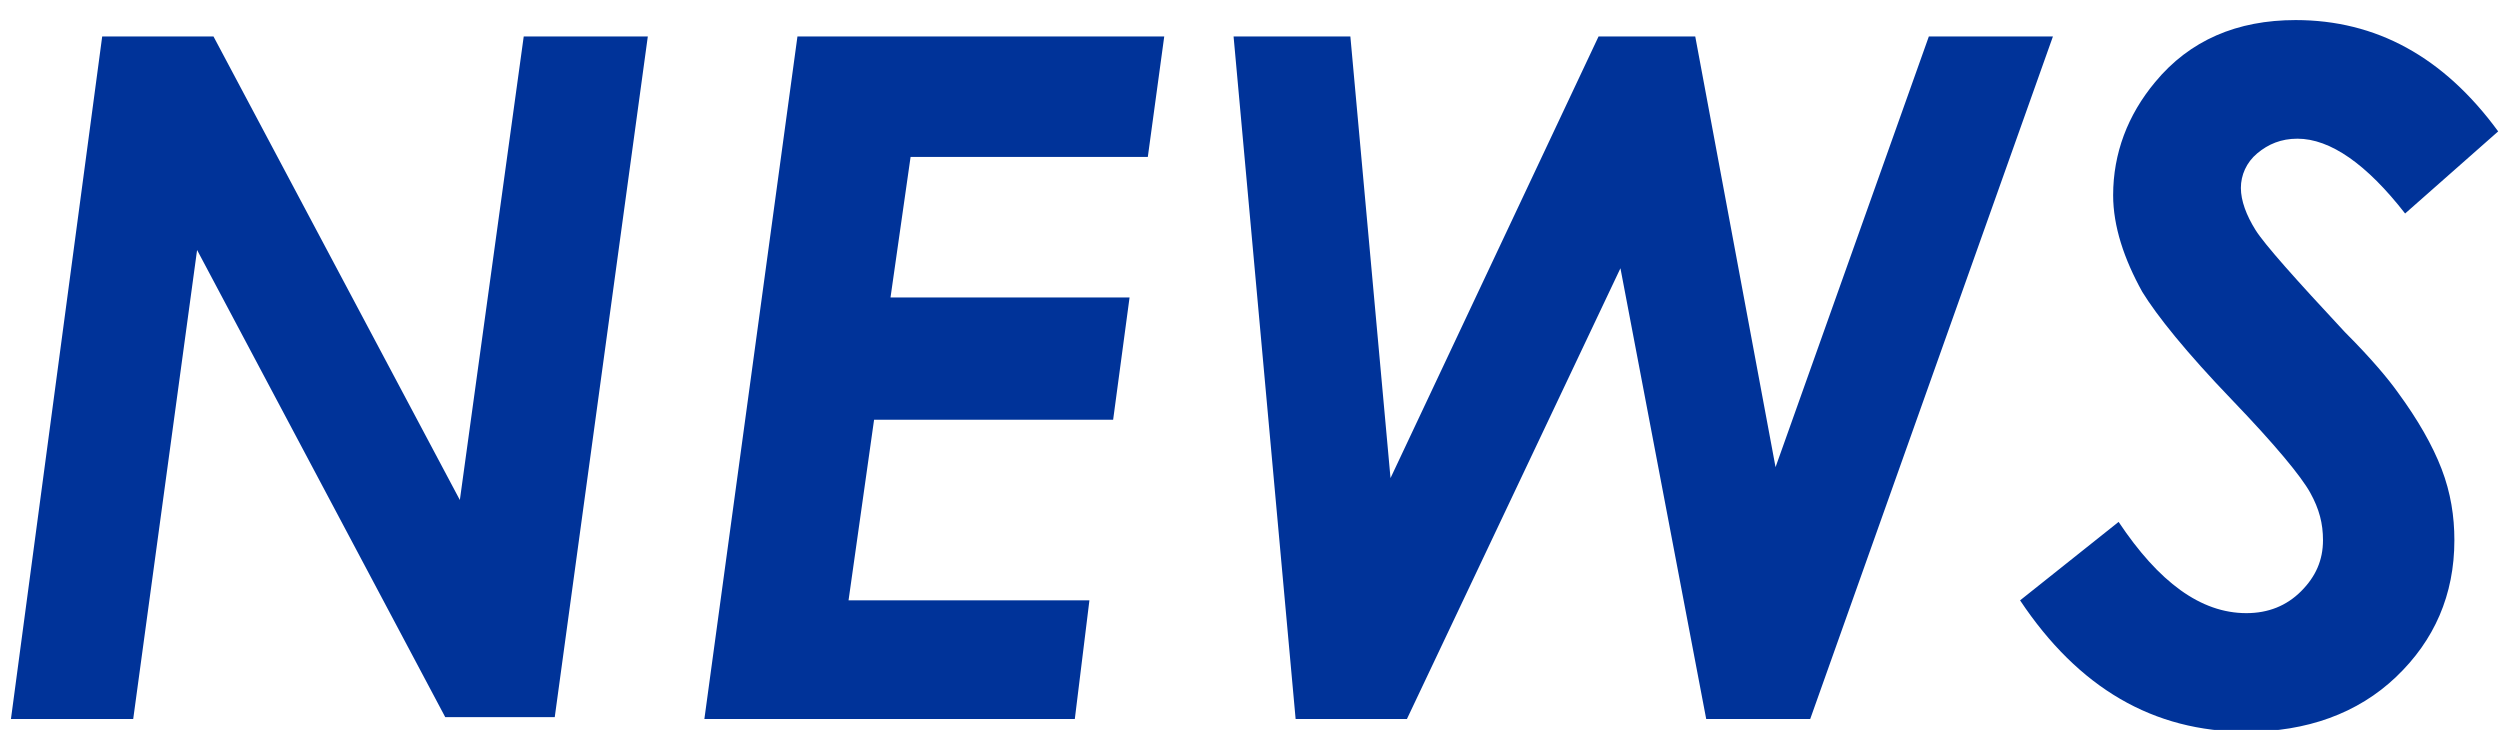
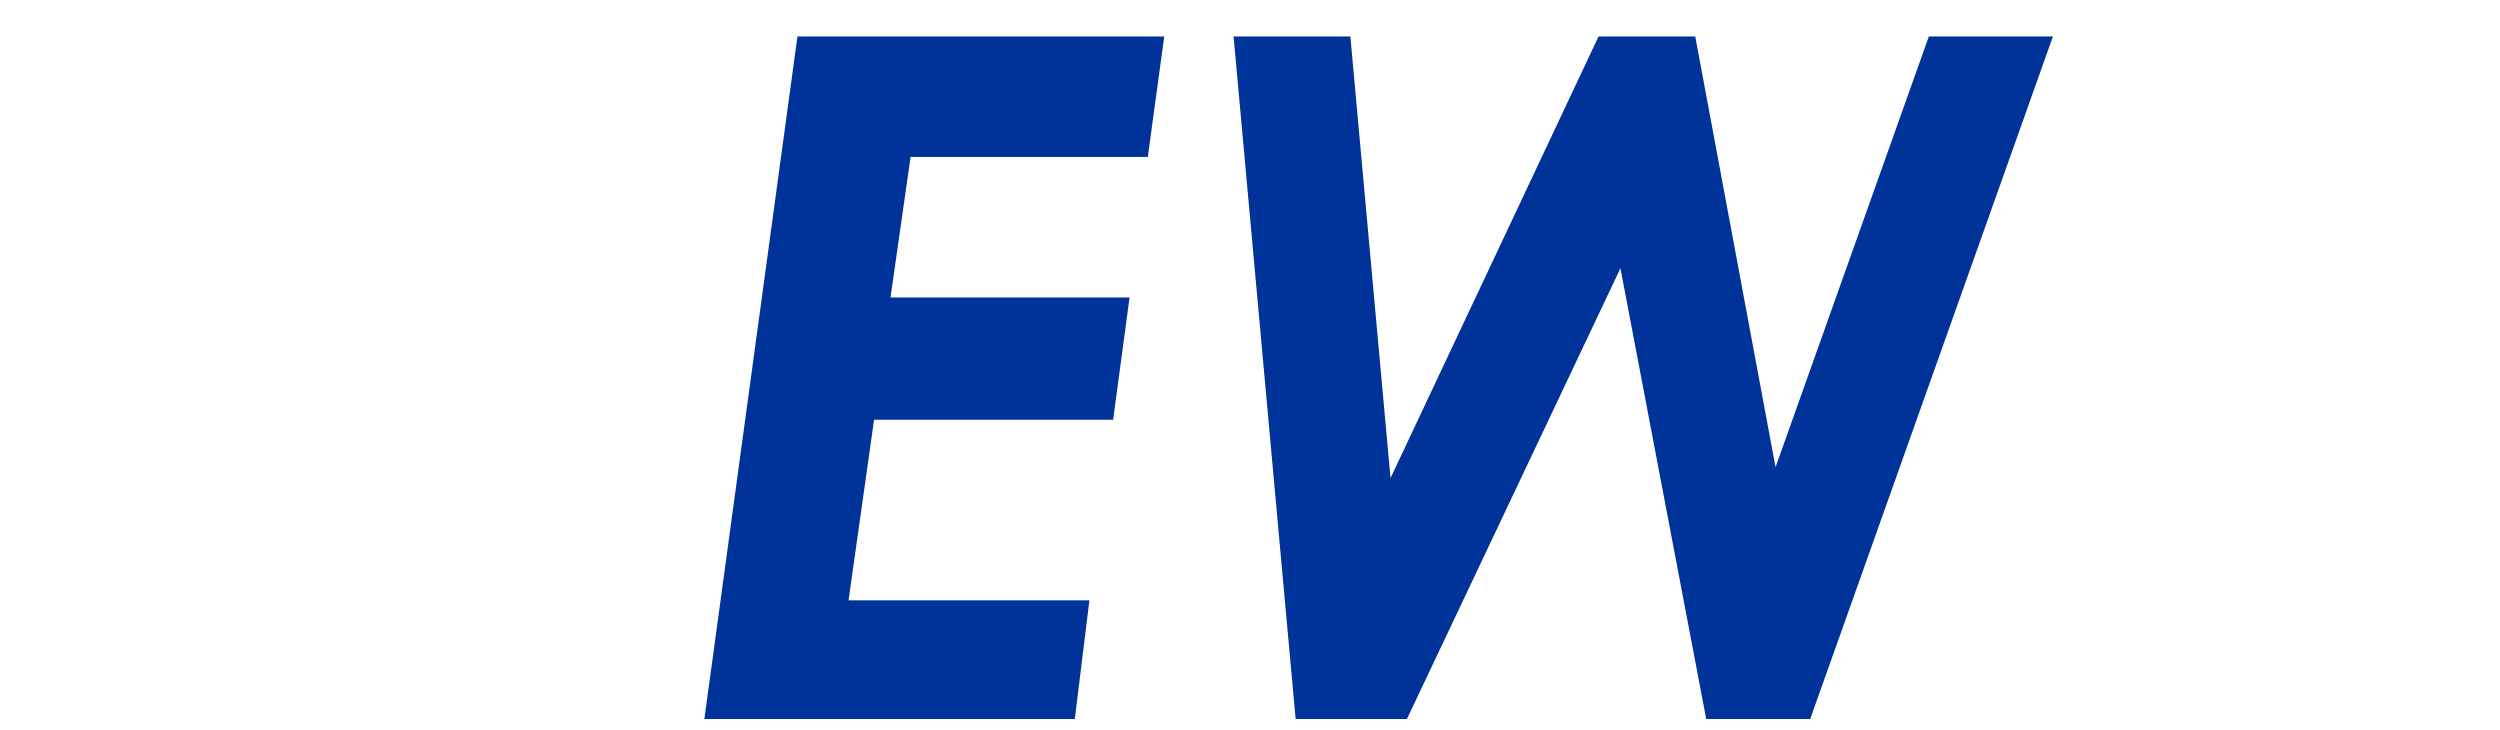
<svg xmlns="http://www.w3.org/2000/svg" version="1.1" id="news.svg" x="0px" y="0px" viewBox="0 0 137 40" style="enable-background:new 0 0 137 40;" xml:space="preserve">
  <style type="text/css">
	.st0{enable-background:new    ;}
	.st1{fill:#003399;}
</style>
  <g class="st0">
-     <path class="st1" d="M5.6,2h6.1l13.5,25.4L28.7,2h6.8l-5.1,37.3h-6L10.8,13.7L7.3,39.4H0.6L5.6,2z" />
    <path class="st1" d="M43.7,2h20.1l-0.9,6.6h-13l-1.1,7.7h13.1L61,23H47.9l-1.4,9.9h13.2l-0.8,6.5H38.6L43.7,2z" />
    <path class="st1" d="M67.6,2h6.4l2.2,24.2L87.6,2h5.3l4.4,23.6L105.7,2h6.8L99.2,39.4h-5.7l-4.7-24.7L77.1,39.4H71L67.6,2z" />
-     <path class="st1" d="M136.9,7.2l-5.1,4.5c-2.1-2.7-4.1-4.1-5.9-4.1c-0.9,0-1.6,0.3-2.2,0.8s-0.9,1.2-0.9,1.9c0,0.7,0.3,1.5,0.8,2.3   s2.2,2.7,4.9,5.6c1.5,1.5,2.4,2.6,2.9,3.3c1.1,1.5,1.9,2.9,2.4,4.2s0.7,2.6,0.7,3.9c0,3-1.1,5.5-3.2,7.5s-4.9,3-8.2,3   c-5.1,0-9.2-2.4-12.4-7.2l5.4-4.3c2.2,3.3,4.5,5,7,5c1.2,0,2.2-0.4,3-1.2s1.2-1.7,1.2-2.8c0-0.9-0.2-1.7-0.7-2.6s-1.9-2.6-4.3-5.1   c-2.5-2.6-4.1-4.6-4.9-5.9c-1-1.8-1.6-3.6-1.6-5.3c0-2.3,0.8-4.4,2.3-6.2c1.9-2.3,4.5-3.4,7.7-3.4C130.2,1.1,133.9,3.1,136.9,7.2z" />
  </g>
</svg>